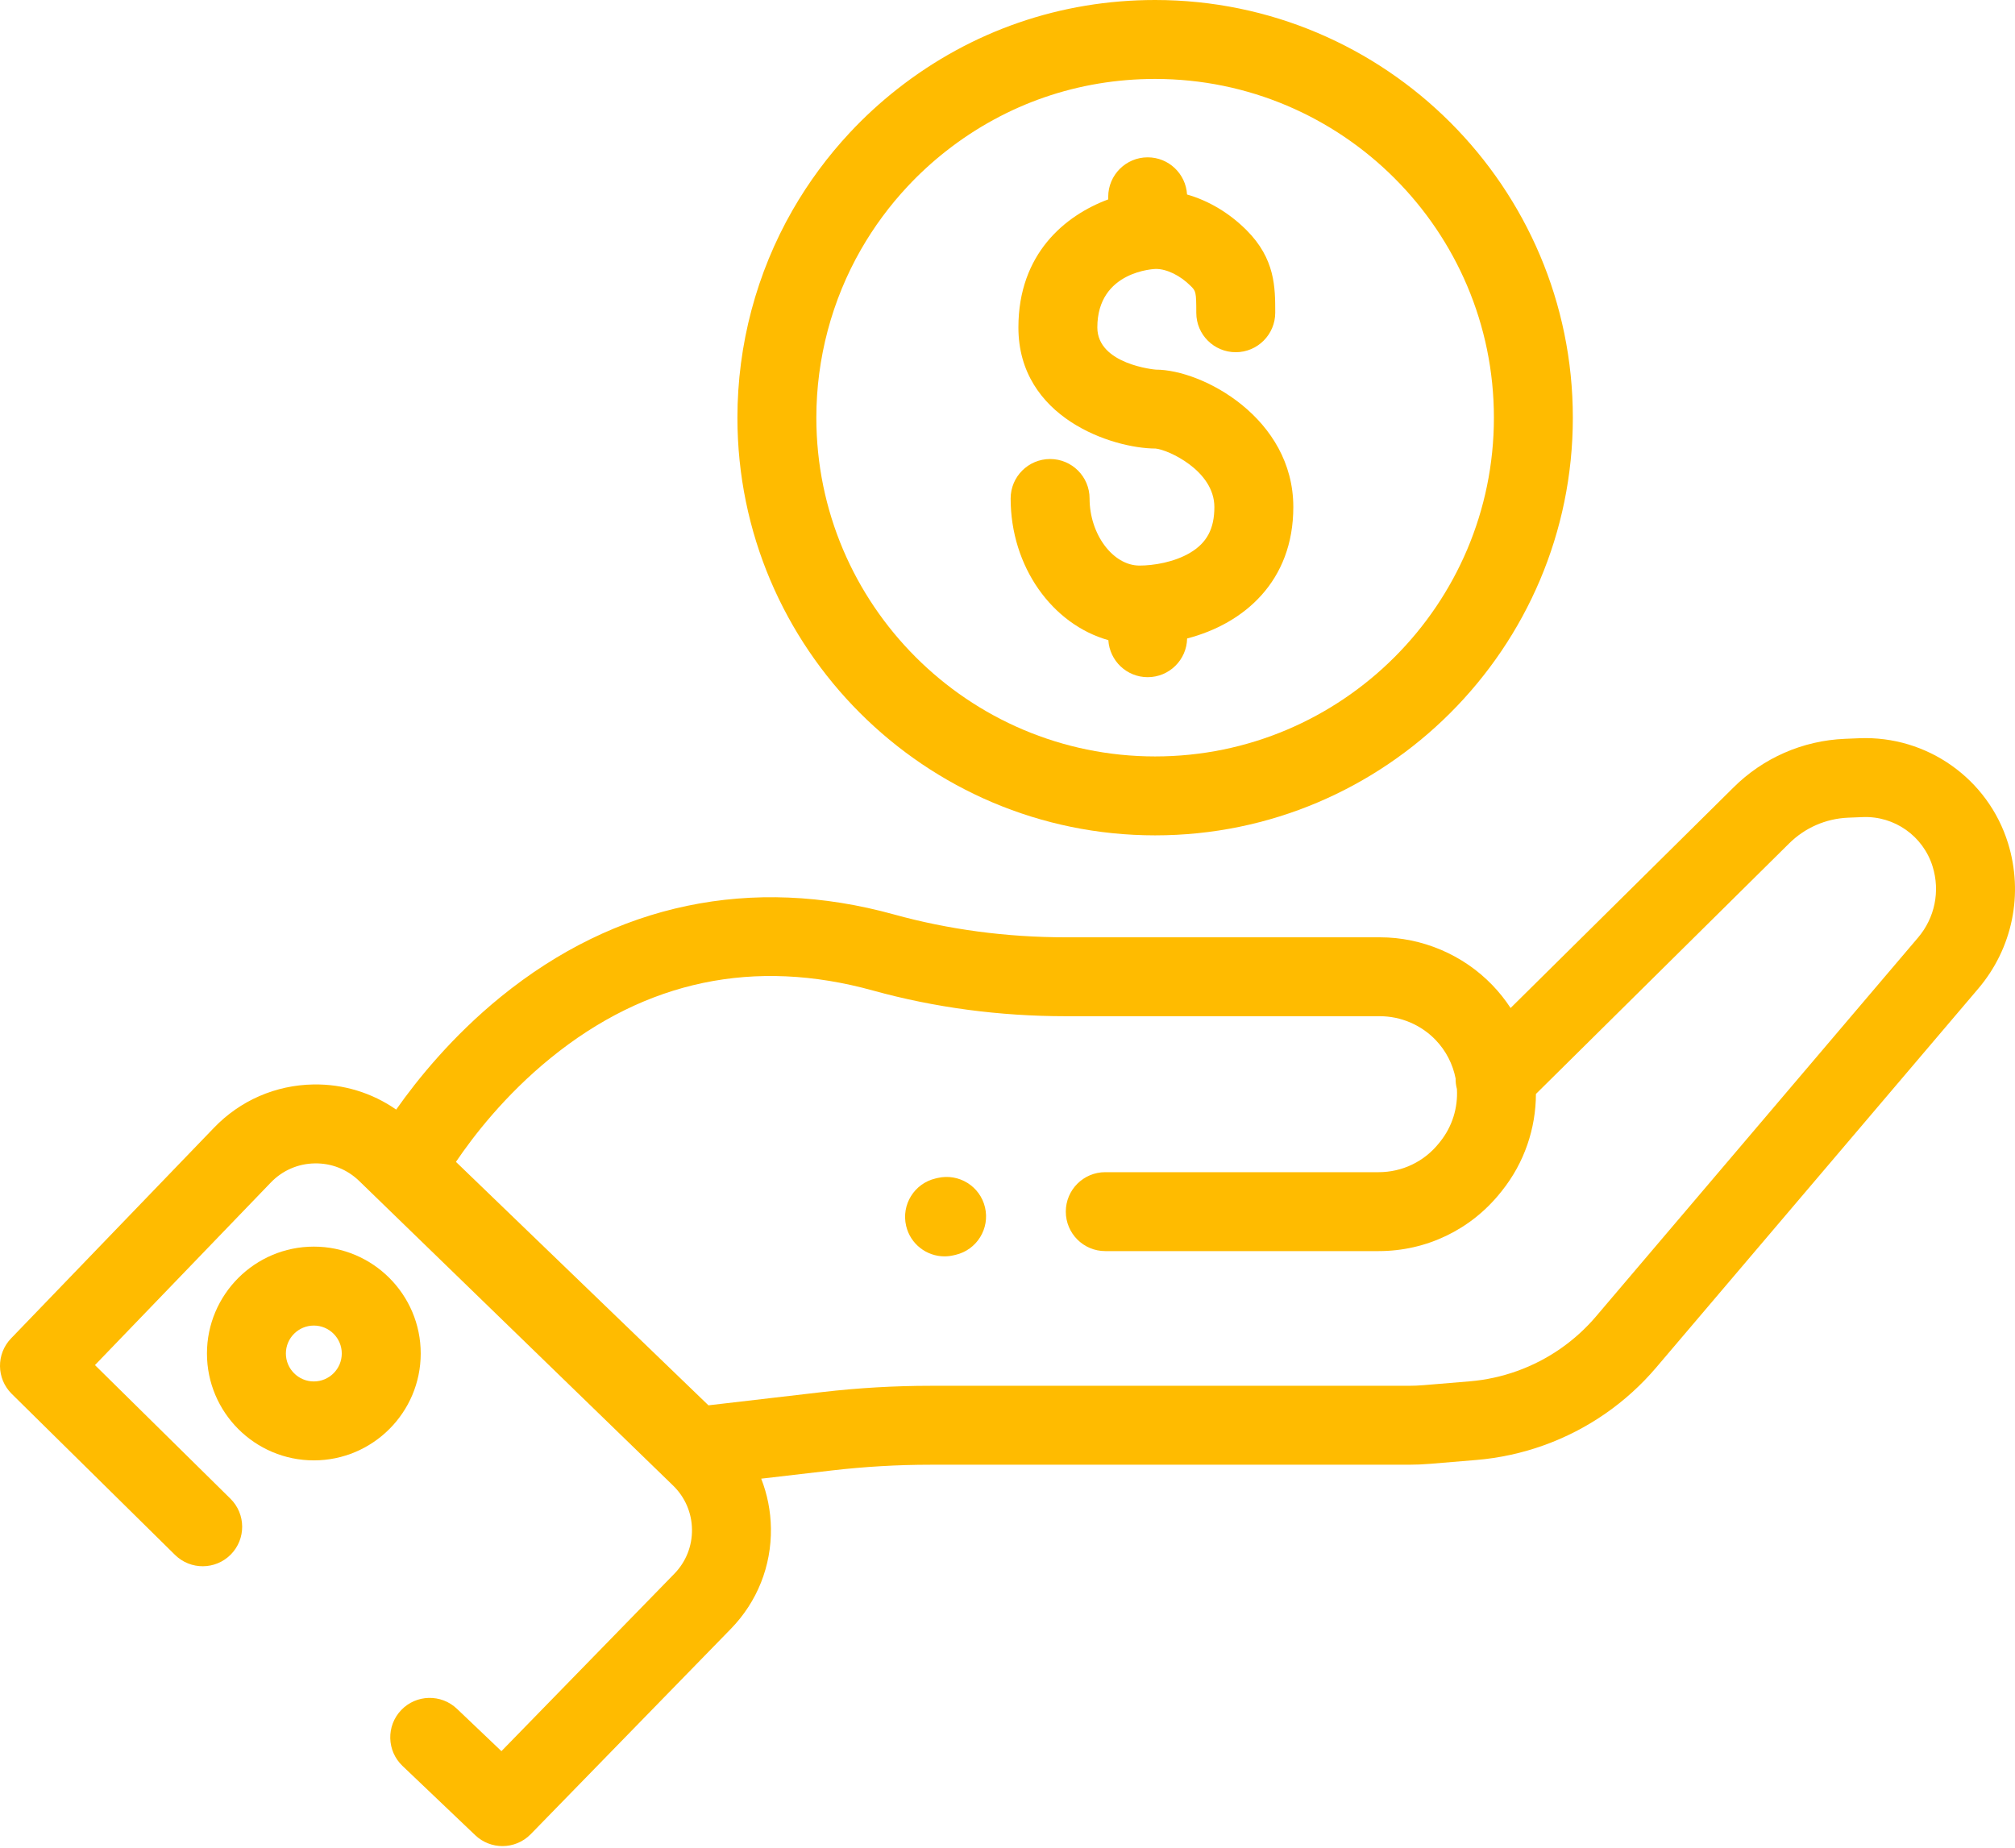
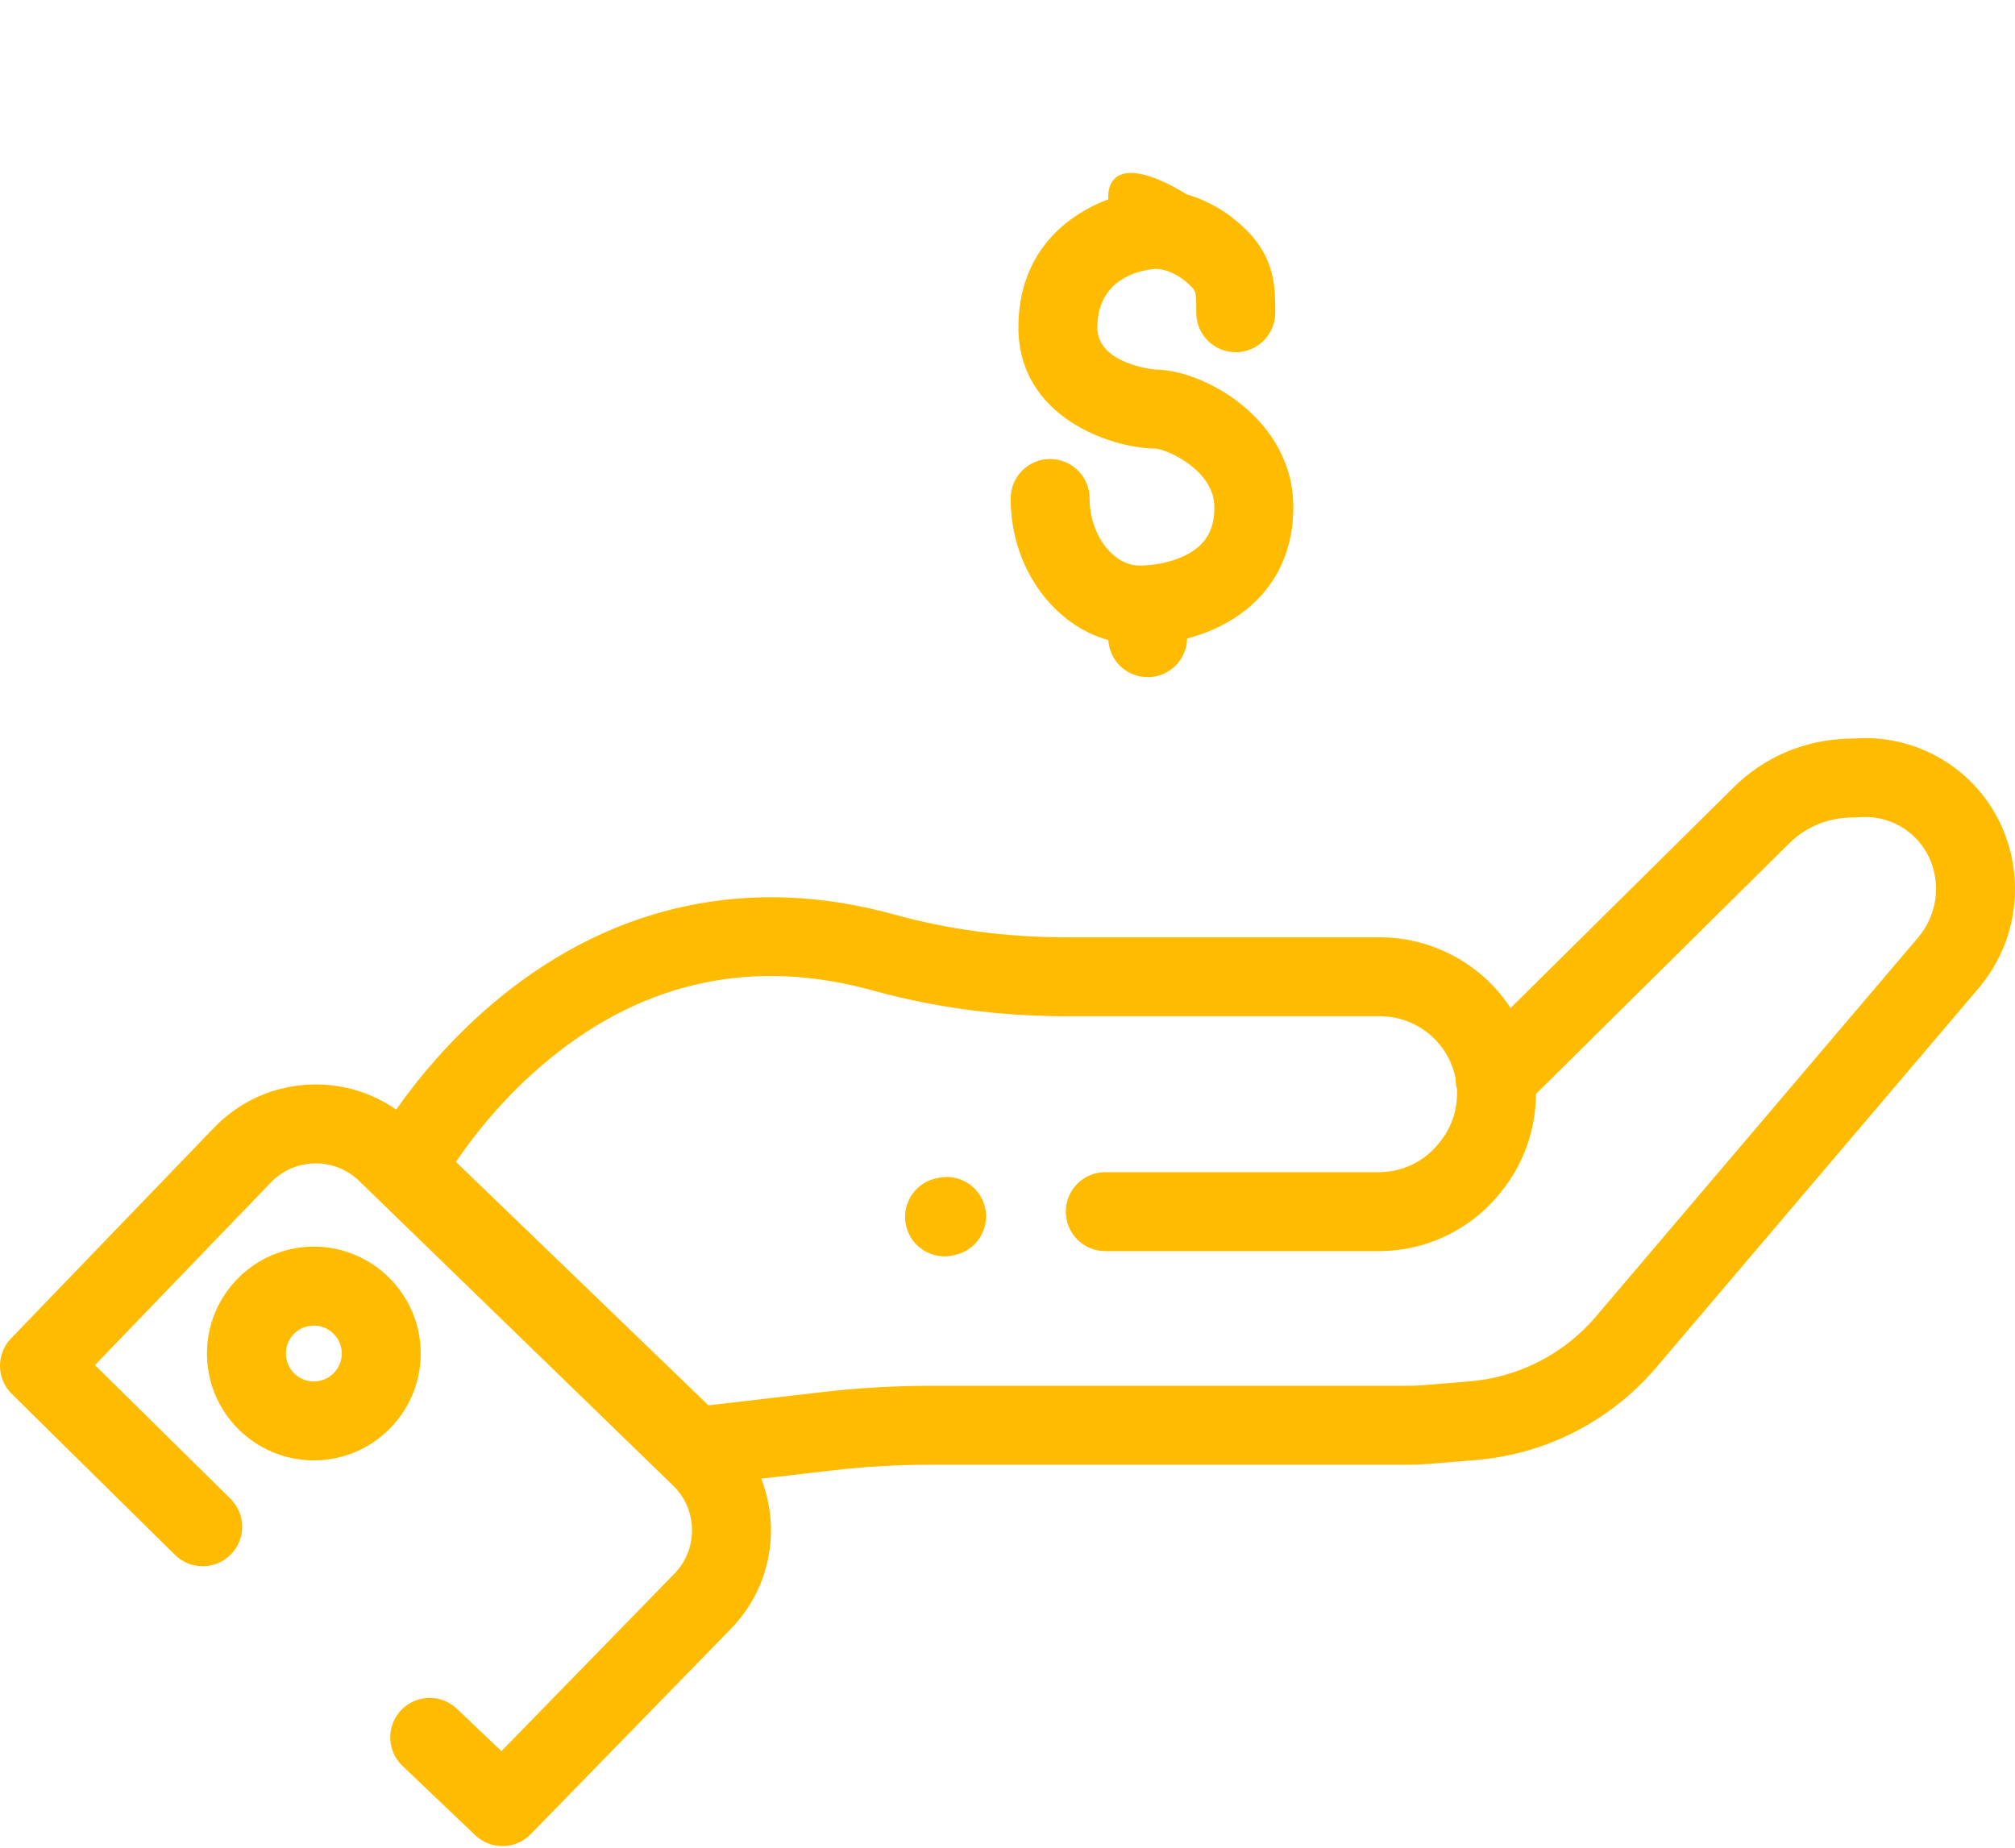
<svg xmlns="http://www.w3.org/2000/svg" width="520" height="477" viewBox="0 0 520 477" fill="none">
  <path d="M518.193 217.591C513.026 200.944 497.265 189.83 479.841 190.528L476.124 190.68C465.222 191.125 454.967 195.619 447.287 203.299L389.831 260.152C388.469 258.073 386.908 256.096 385.131 254.252C377.577 246.403 366.995 241.906 356.103 241.906H275.059C259.768 241.906 244.857 239.922 230.734 236.015C193.949 225.834 158.85 233.184 129.228 257.27C116.733 267.436 107.751 278.529 102.241 286.368C96.001 282.029 88.578 279.754 80.878 279.884C71.112 280.052 62.004 284.013 55.234 291.049L2.85 345.426C-1.019 349.441 -0.94 355.824 3.034 359.744L45.16 401.295C49.162 405.24 55.615 405.199 59.566 401.194C63.511 397.188 63.47 390.742 59.464 386.791L24.505 352.31L69.903 305.179C72.89 302.078 76.911 300.326 81.218 300.257C85.566 300.177 89.6 301.796 92.694 304.795L173.694 383.398C176.782 386.397 178.518 390.415 178.578 394.719C178.638 399.026 177.017 403.092 174.011 406.177L129.4 451.949L117.92 441.016C113.845 437.134 107.399 437.293 103.517 441.368C99.642 445.443 99.801 451.889 103.876 455.764L122.643 473.643C124.617 475.518 127.143 476.451 129.666 476.451C132.32 476.451 134.967 475.42 136.963 473.376L188.601 420.392C195.409 413.41 199.081 404.19 198.948 394.44C198.884 389.981 198.021 385.655 196.44 381.624L214.63 379.507C223.069 378.526 231.654 378.025 240.15 378.025H363.463C365.351 378.025 367.262 377.945 369.144 377.787L380.96 376.803C392.938 375.809 404.481 371.652 414.349 364.79C419.192 361.419 423.585 357.433 427.406 352.936L510.5 255.176C519.38 244.73 522.253 230.683 518.193 217.591ZM494.98 241.982L411.883 339.742C409.201 342.897 406.116 345.696 402.714 348.064C395.785 352.885 387.676 355.802 379.272 356.503L367.449 357.487C366.132 357.598 364.786 357.655 363.463 357.655H240.15C230.87 357.655 221.491 358.198 212.278 359.267L182.825 362.695L117.666 299.866C122.103 293.29 130.257 282.689 142.082 273.076C166.717 253.046 194.714 247.181 225.3 255.645C241.191 260.044 257.933 262.272 275.059 262.272H356.103C361.489 262.272 366.722 264.5 370.461 268.379C373.194 271.216 374.927 274.695 375.641 278.341C375.628 279.262 375.742 280.179 375.98 281.071C376.25 285.847 374.819 290.716 371.639 294.674L371.324 295.067C367.525 299.803 361.86 302.523 355.785 302.523H285.231C279.604 302.523 275.046 307.08 275.046 312.704C275.046 318.331 279.604 322.892 285.231 322.892H355.785C368.071 322.892 379.526 317.395 387.216 307.807L387.53 307.417C393.421 300.079 396.341 291.198 396.369 282.337L461.648 217.74C465.743 213.649 471.176 211.266 476.956 211.031L480.675 210.882C488.889 210.533 496.307 215.785 498.738 223.628C500.721 230.02 499.315 236.882 494.98 241.982Z" fill="#FFBB00" />
  <path d="M80.989 321.737C65.78 321.737 53.409 334.112 53.409 349.317C53.409 364.53 65.78 376.904 80.989 376.904C96.198 376.904 108.573 364.53 108.573 349.317C108.573 334.112 96.198 321.737 80.989 321.737ZM80.989 356.532C77.012 356.532 73.775 353.297 73.775 349.317C73.775 345.344 77.012 342.11 80.989 342.11C84.963 342.11 88.2 345.344 88.2 349.317C88.2 353.297 84.963 356.532 80.989 356.532Z" fill="#FFBB00" />
  <path d="M241.953 304.024L241.429 304.148C235.954 305.433 232.552 310.917 233.844 316.392C234.942 321.083 239.128 324.251 243.749 324.251C244.517 324.251 245.304 324.159 246.085 323.974L246.612 323.854C252.087 322.568 255.483 317.084 254.198 311.609C252.912 306.134 247.431 302.745 241.953 304.024Z" fill="#FFBB00" />
-   <path d="M298.098 215.595C357.537 215.595 405.894 167.238 405.894 107.799C405.894 48.36 357.537 0 298.098 0C273.717 0 250.719 7.941 231.59 22.959C227.22 26.387 223.085 30.183 219.295 34.246C213.627 40.317 208.659 47.042 204.537 54.225C195.222 70.459 190.302 88.988 190.302 107.799C190.302 167.238 238.658 215.595 298.098 215.595ZM222.205 64.362C225.551 58.532 229.578 53.076 234.183 48.147C237.259 44.846 240.62 41.767 244.165 38.984C259.679 26.809 278.328 20.373 298.098 20.373C346.302 20.373 385.524 59.589 385.524 107.799C385.524 156.006 346.302 195.225 298.098 195.225C249.891 195.225 210.669 156.006 210.669 107.799C210.669 92.536 214.658 77.517 222.205 64.362Z" fill="#FFBB00" />
-   <path d="M307.131 142.66C303.024 145.101 297.688 145.967 294.07 145.967C287.202 145.967 281.181 137.874 281.181 128.651C281.181 123.027 276.621 118.466 270.997 118.466C265.369 118.466 260.812 123.027 260.812 128.651C260.812 146.291 271.558 161.132 286.025 165.217C286.355 170.545 290.766 174.77 296.178 174.77C301.735 174.77 306.245 170.317 306.353 164.782C321.064 160.964 333.759 150.011 333.759 130.869C333.759 107.92 310.323 95.399 298.288 95.399C298.136 95.399 283.184 94.069 283.184 84.506C283.184 69.821 298.136 69.409 298.288 69.409C301.119 69.409 304.563 71.091 307.277 73.804C308.581 75.112 308.721 75.248 308.721 80.739C308.721 86.363 313.285 90.902 318.905 90.902C324.53 90.902 329.093 86.325 329.093 80.698C329.093 74.188 329.093 66.812 321.683 59.398C317.227 54.949 311.888 51.781 306.334 50.2C306.023 44.853 301.605 40.606 296.178 40.606C290.554 40.606 285.993 45.17 285.993 50.794V51.461C274.865 55.596 262.814 65.479 262.814 84.506C262.814 107.843 287.072 115.734 298.215 115.765C301.275 116.013 313.386 121.377 313.386 130.866C313.386 136.452 311.46 140.086 307.131 142.66Z" fill="#FFBB00" />
+   <path d="M307.131 142.66C303.024 145.101 297.688 145.967 294.07 145.967C287.202 145.967 281.181 137.874 281.181 128.651C281.181 123.027 276.621 118.466 270.997 118.466C265.369 118.466 260.812 123.027 260.812 128.651C260.812 146.291 271.558 161.132 286.025 165.217C286.355 170.545 290.766 174.77 296.178 174.77C301.735 174.77 306.245 170.317 306.353 164.782C321.064 160.964 333.759 150.011 333.759 130.869C333.759 107.92 310.323 95.399 298.288 95.399C298.136 95.399 283.184 94.069 283.184 84.506C283.184 69.821 298.136 69.409 298.288 69.409C301.119 69.409 304.563 71.091 307.277 73.804C308.581 75.112 308.721 75.248 308.721 80.739C308.721 86.363 313.285 90.902 318.905 90.902C324.53 90.902 329.093 86.325 329.093 80.698C329.093 74.188 329.093 66.812 321.683 59.398C317.227 54.949 311.888 51.781 306.334 50.2C290.554 40.606 285.993 45.17 285.993 50.794V51.461C274.865 55.596 262.814 65.479 262.814 84.506C262.814 107.843 287.072 115.734 298.215 115.765C301.275 116.013 313.386 121.377 313.386 130.866C313.386 136.452 311.46 140.086 307.131 142.66Z" fill="#FFBB00" />
</svg>